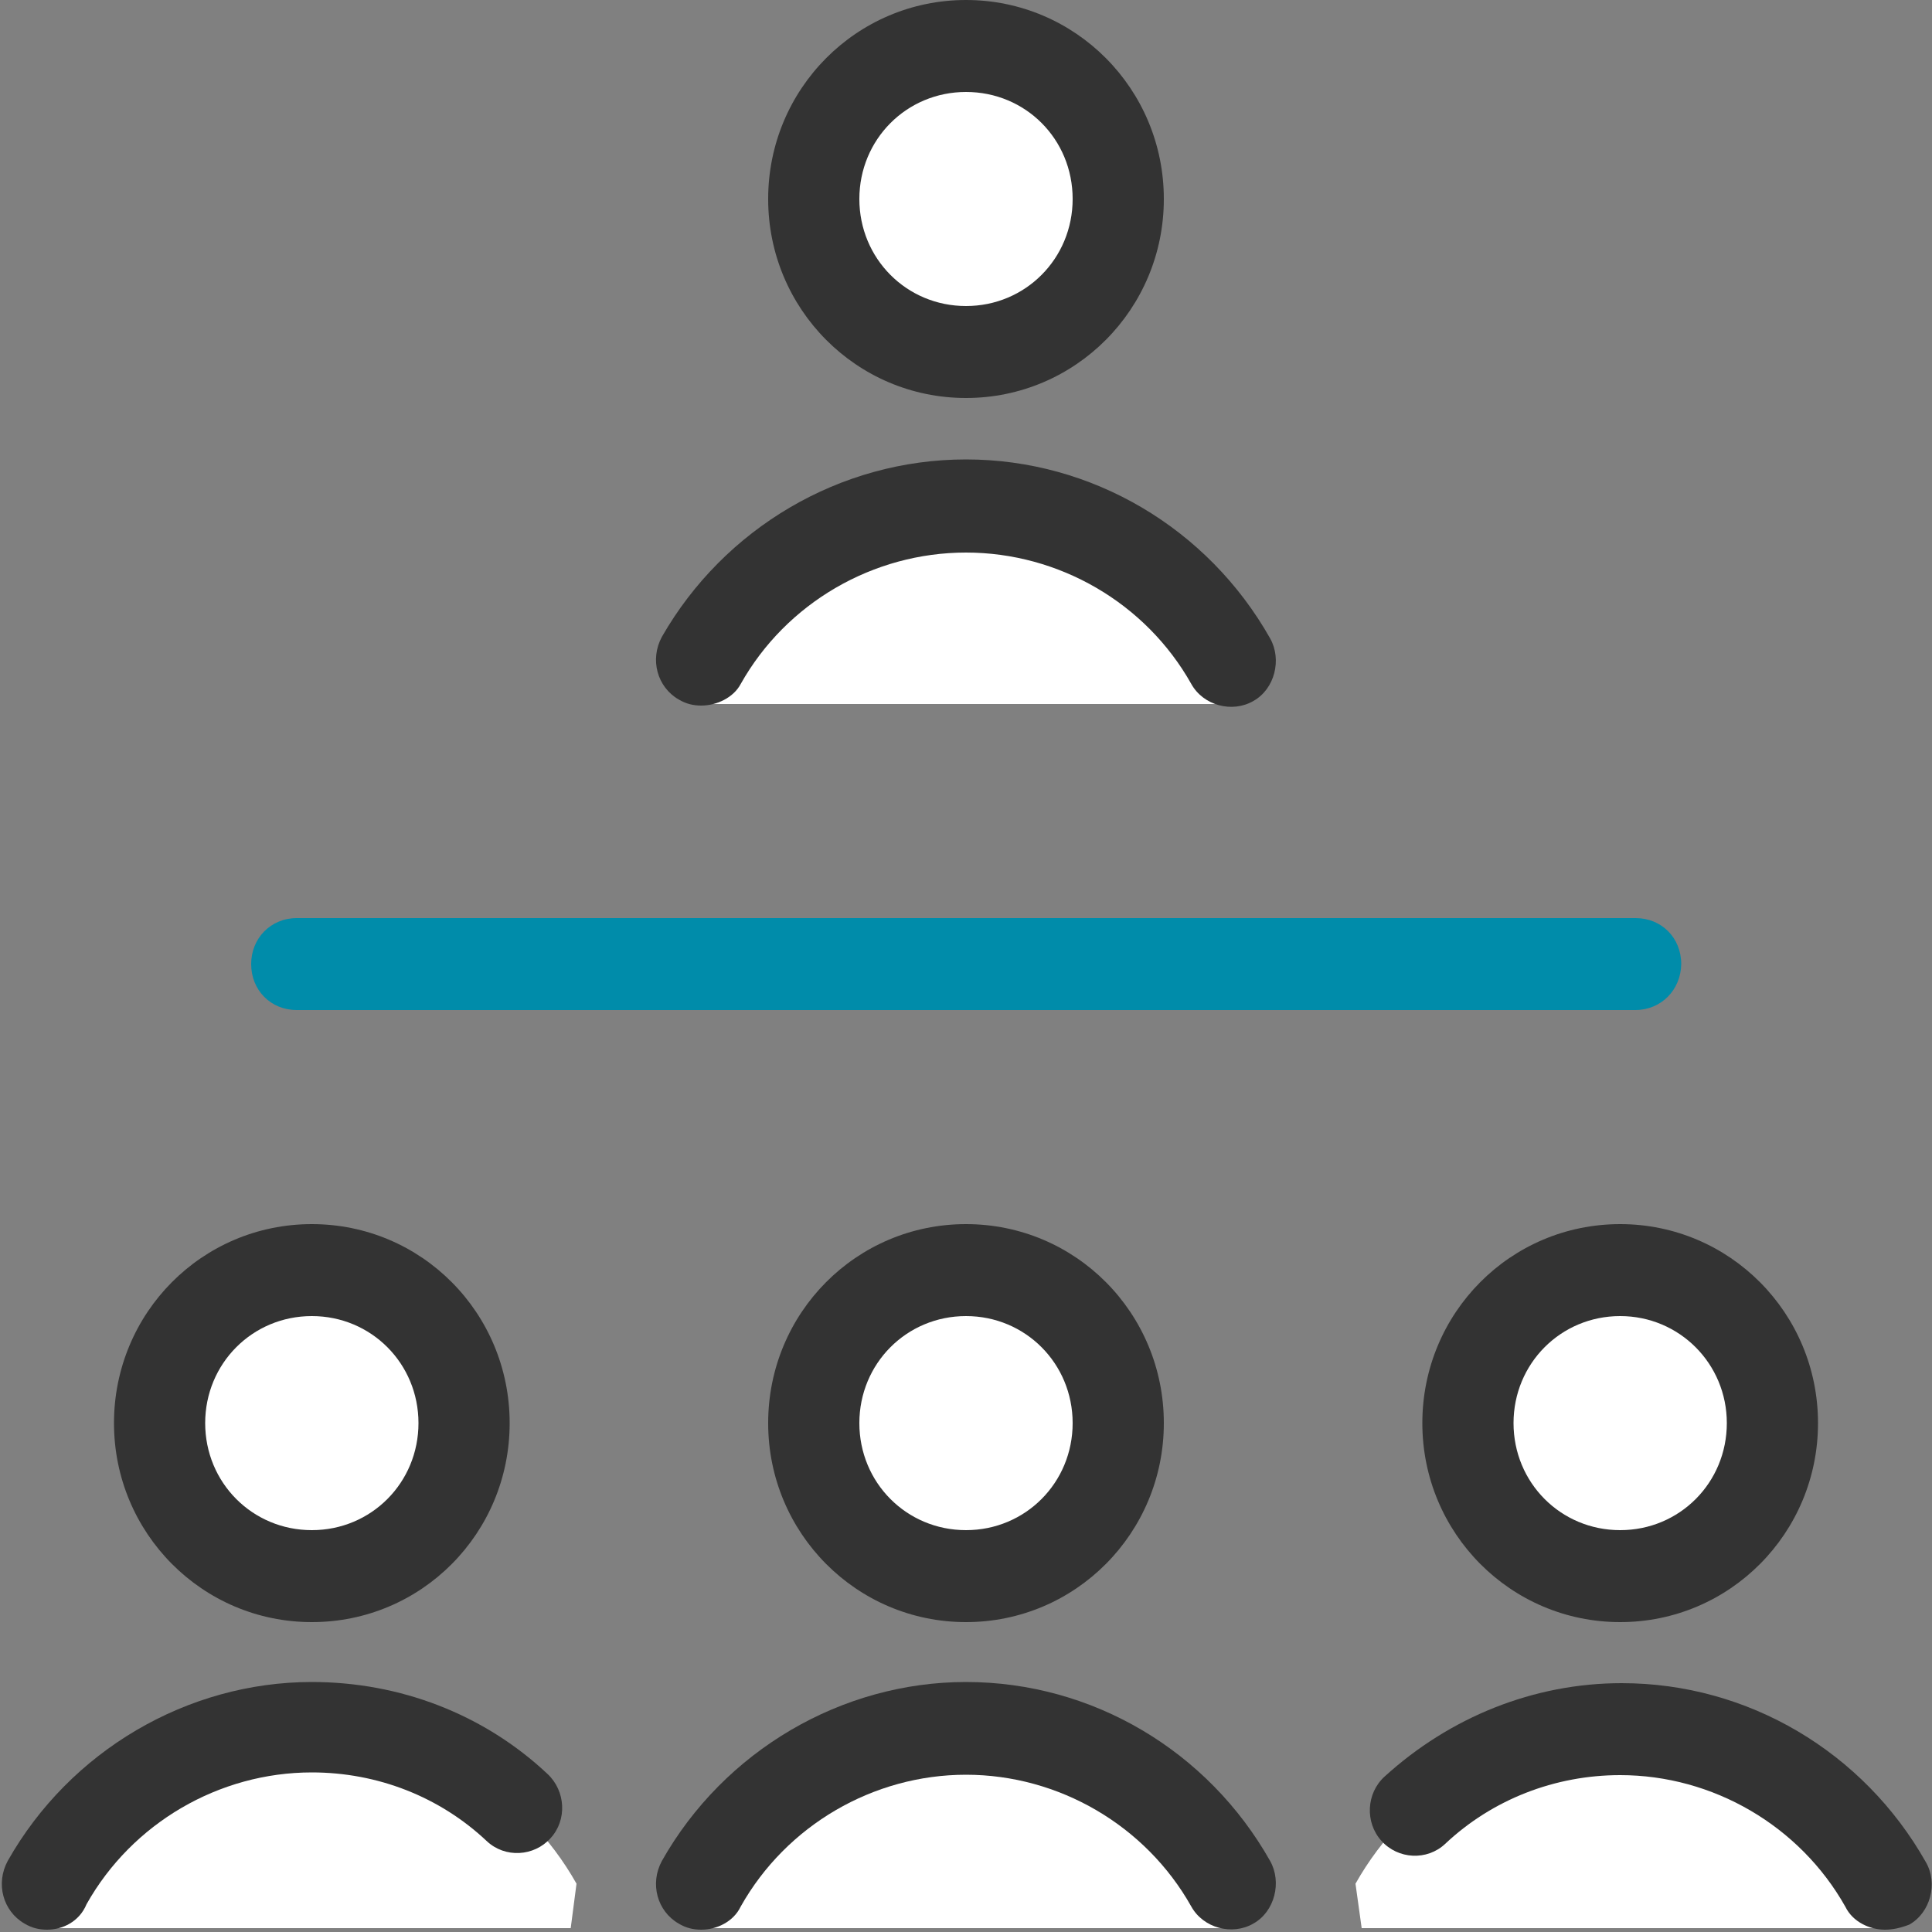
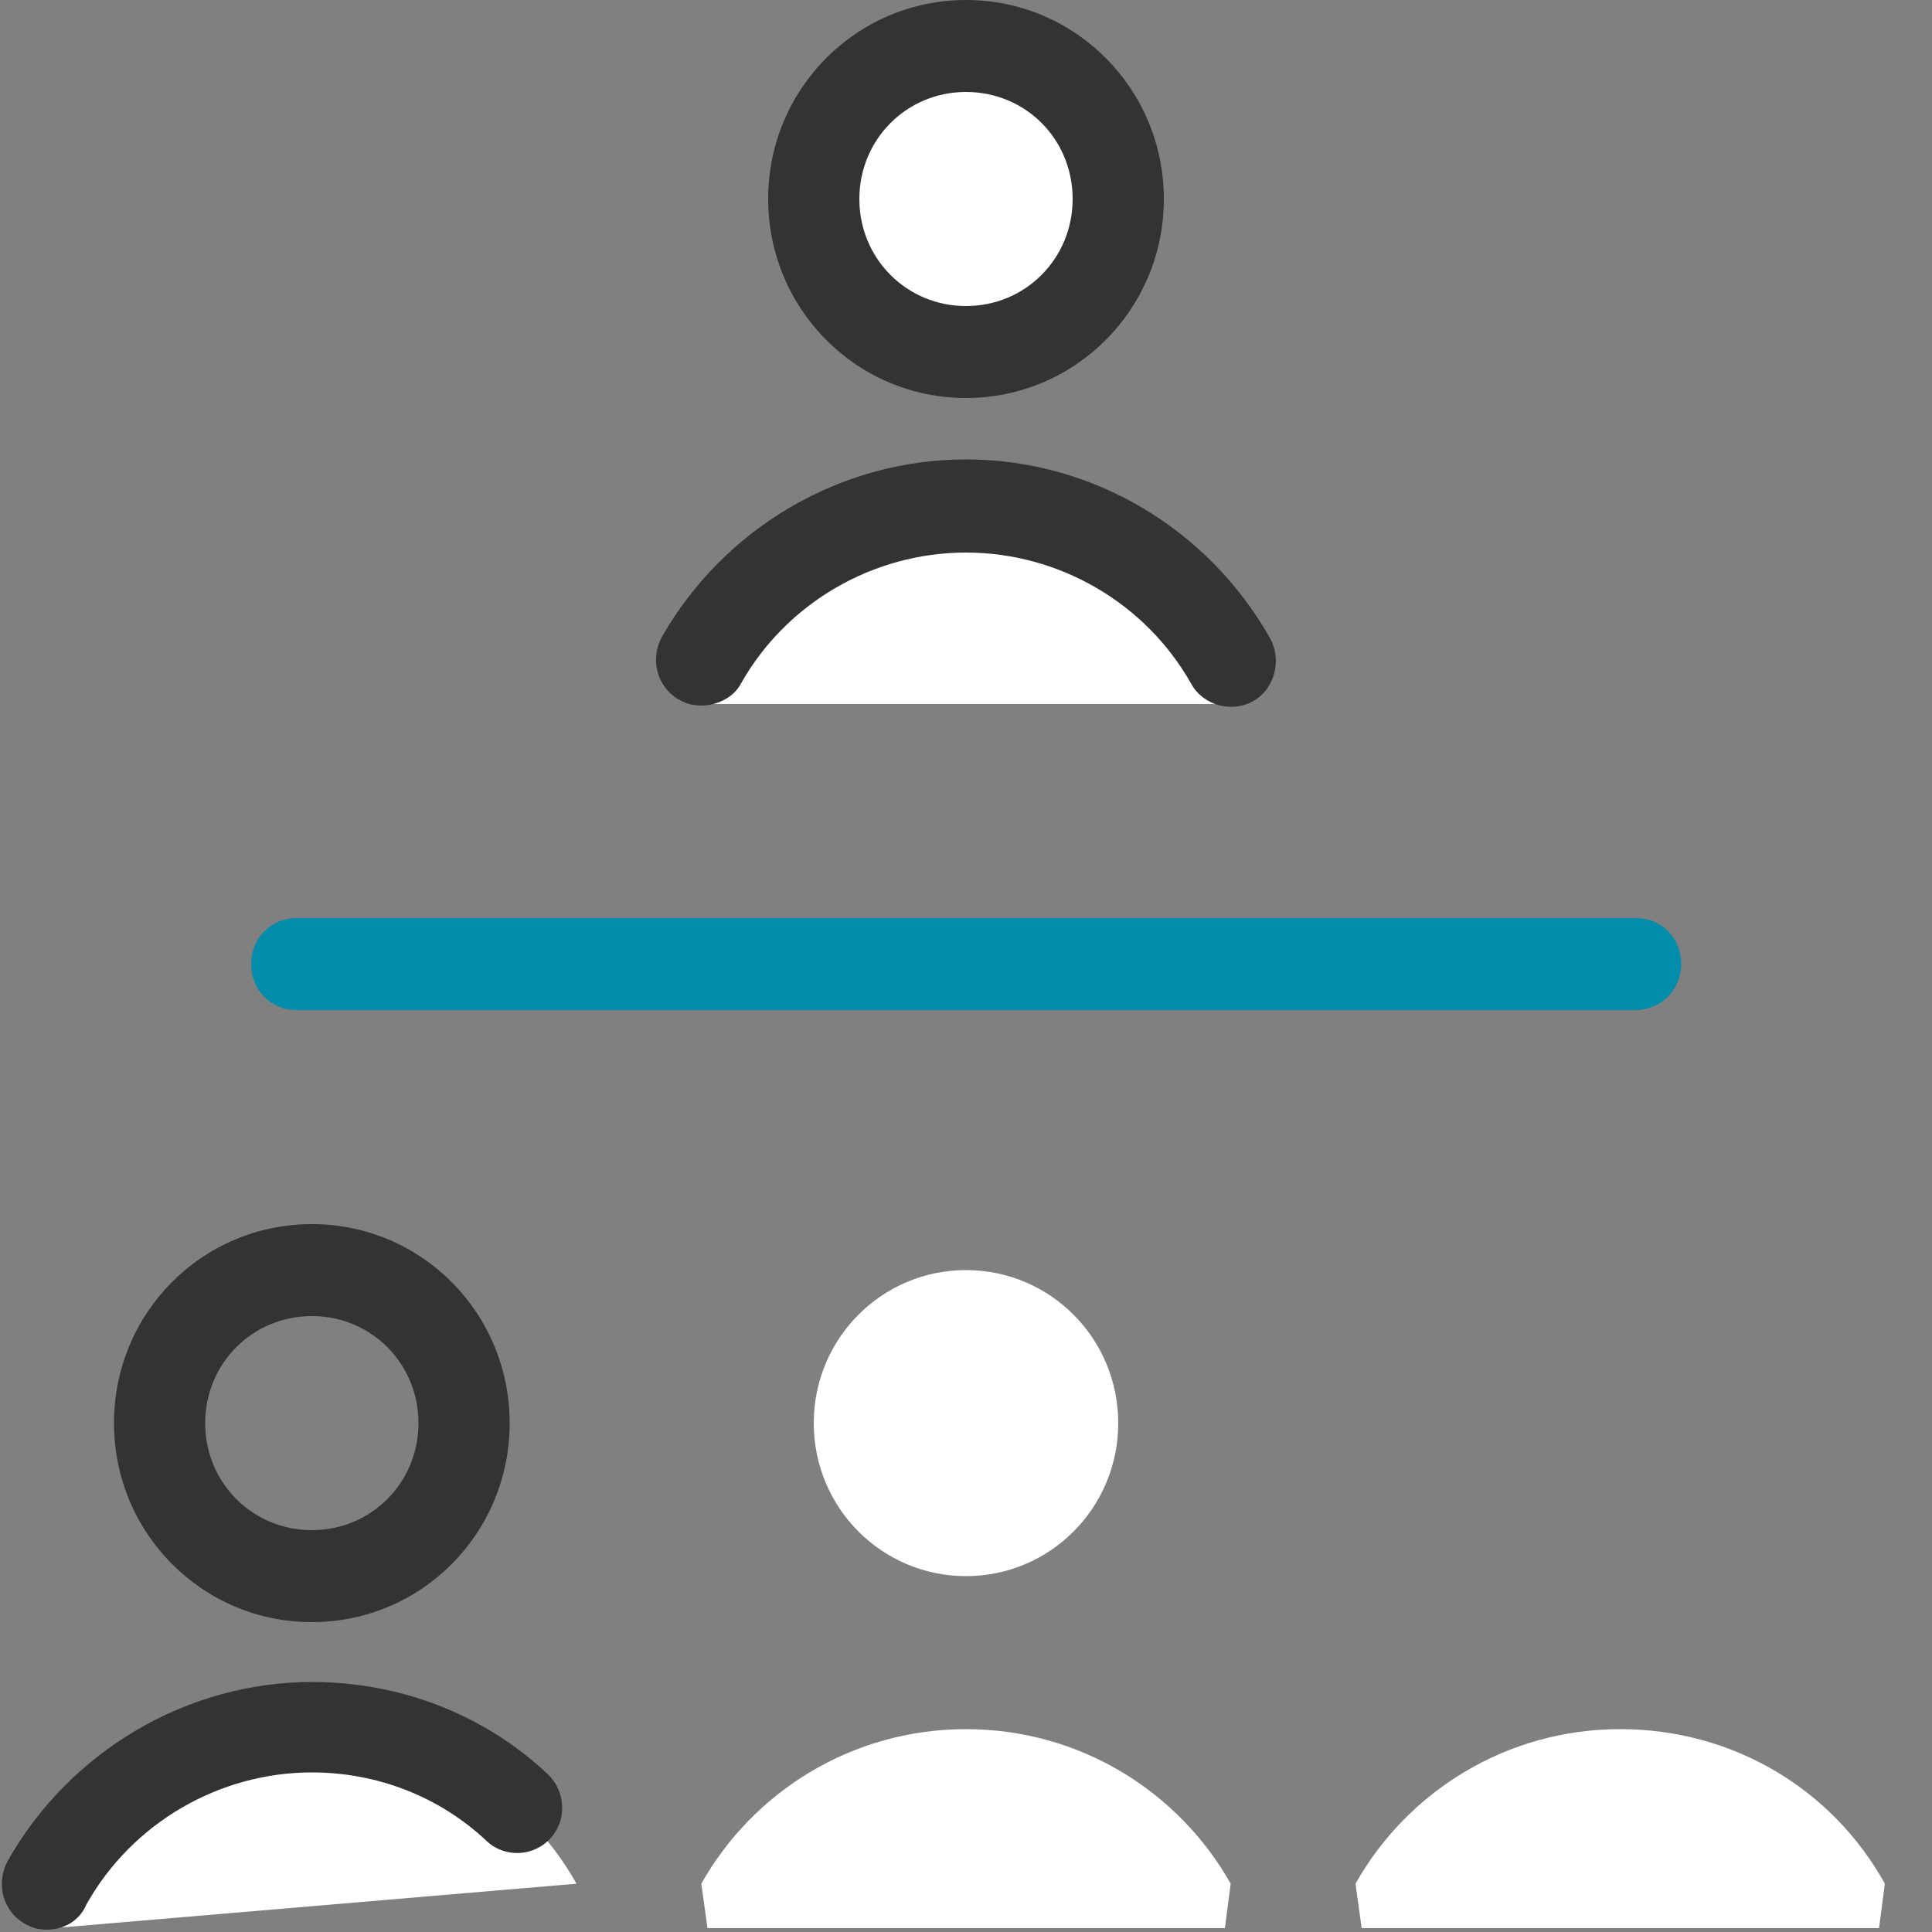
<svg xmlns="http://www.w3.org/2000/svg" xmlns:xlink="http://www.w3.org/1999/xlink" version="1.1" id="Ebene_1" x="0px" y="0px" viewBox="0 0 500 500" style="enable-background:new 0 0 500 500;" xml:space="preserve">
  <rect x="0" y="0" width="500" height="500" fill="#808080" stroke="none" />
  <style type="text/css">
	.st0{fill:#FFFFFF;}
	.st1{fill:#333333;}
	.st2{clip-path:url(#SVGID_2_);fill:#333333;}
	.st3{clip-path:url(#SVGID_4_);fill:#333333;}
	.st4{clip-path:url(#SVGID_6_);fill:#333333;}
	.st5{fill:#008CAA;}
</style>
  <g>
    <path class="st0" d="M318.5,170.7c-13.4-23.8-39-40-68.5-40s-55.1,16.2-68.5,40l1.6,11.5h133.9L318.5,170.7z" />
    <path class="st0" d="M289.4,51.5c0,21.9-17.6,39.6-39.4,39.6s-39.4-17.7-39.4-39.6c0-21.9,17.6-39.6,39.4-39.6   S289.4,29.6,289.4,51.5L289.4,51.5z" />
    <path class="st1" d="M250,103c-28.3,0-51.2-23-51.2-51.5S221.7,0,250,0s51.2,23,51.2,51.5S278.3,103,250,103L250,103z M250,23.8   c-15.4,0-27.6,12.3-27.6,27.7c0,15.4,12.2,27.7,27.6,27.7s27.6-12.3,27.6-27.7C277.6,36,265.4,23.8,250,23.8L250,23.8z" />
    <path class="st1" d="M181.5,182.6c-2,0-3.9-0.4-5.9-1.6c-5.5-3.2-7.5-10.3-4.3-16.2c16.1-28.1,46.1-45.9,78.7-45.9   s62.6,17.8,78.7,46.3c3.1,5.5,1.2,13.1-4.3,16.2c-5.5,3.2-13,1.2-16.1-4.4C296.5,156,274,143,250,143S203.5,156,191.7,177   C189.8,180.6,185.4,182.6,181.5,182.6L181.5,182.6z" />
    <path class="st0" d="M318.5,487.5c-13.4-23.8-39-40-68.5-40s-55.1,16.2-68.5,40l1.6,11.5h133.9L318.5,487.5z" />
    <path class="st0" d="M289.4,368.3c0,21.9-17.6,39.6-39.4,39.6s-39.4-17.7-39.4-39.6c0-21.9,17.6-39.6,39.4-39.6   S289.4,346.4,289.4,368.3L289.4,368.3z" />
    <g>
      <defs>
-         <rect id="SVGID_1_" width="500" height="500" />
-       </defs>
+         </defs>
      <clipPath id="SVGID_2_">
        <use xlink:href="#SVGID_1_" style="overflow:visible;" />
      </clipPath>
      <path class="st2" d="M250,419.8c-28.3,0-51.2-23-51.2-51.5s22.8-51.5,51.2-51.5s51.2,23,51.2,51.5S278.3,419.8,250,419.8    L250,419.8z M250,340.6c-15.4,0-27.6,12.3-27.6,27.7c0,15.4,12.2,27.7,27.6,27.7s27.6-12.3,27.6-27.7    C277.6,352.9,265.4,340.6,250,340.6L250,340.6z" />
      <path class="st2" d="M181.5,499.4c-2,0-3.9-0.4-5.9-1.6c-5.5-3.2-7.5-10.3-4.3-16.2c16.1-28.5,46.5-46.3,78.7-46.3    c32.7,0,62.6,17.8,78.7,46.3c3.1,5.5,1.2,13.1-4.3,16.2c-5.5,3.2-13,1.2-16.1-4.4c-11.8-21-34.3-34.1-58.3-34.1    s-46.5,13.1-58.3,34.1C189.8,497.4,185.4,499.4,181.5,499.4L181.5,499.4z" />
    </g>
-     <path class="st0" d="M149.2,487.5c-13.4-23.8-39-40-68.5-40s-55.1,16.2-68.5,40l1.6,11.5h133.9L149.2,487.5z" />
-     <path class="st0" d="M120.1,368.3c0,21.9-17.6,39.6-39.4,39.6s-39.4-17.7-39.4-39.6c0-21.9,17.6-39.6,39.4-39.6   S120.1,346.4,120.1,368.3L120.1,368.3z" />
+     <path class="st0" d="M149.2,487.5c-13.4-23.8-39-40-68.5-40s-55.1,16.2-68.5,40l1.6,11.5L149.2,487.5z" />
    <g>
      <defs>
        <rect id="SVGID_3_" width="500" height="500" />
      </defs>
      <clipPath id="SVGID_4_">
        <use xlink:href="#SVGID_3_" style="overflow:visible;" />
      </clipPath>
      <path class="st3" d="M80.7,419.8c-28.3,0-51.2-23-51.2-51.5s22.8-51.5,51.2-51.5s51.2,23,51.2,51.5S109.1,419.8,80.7,419.8    L80.7,419.8z M80.7,340.6c-15.4,0-27.6,12.3-27.6,27.7c0,15.4,12.2,27.7,27.6,27.7s27.6-12.3,27.6-27.7    C108.3,352.9,96.1,340.6,80.7,340.6L80.7,340.6z" />
      <path class="st3" d="M12.2,499.4c-2,0-3.9-0.4-5.9-1.6c-5.5-3.2-7.5-10.3-4.3-16.2c16.1-28.5,46.5-46.3,78.7-46.3    c22.8,0,44.5,8.3,61,23.8c4.7,4.4,5.1,11.9,0.8,16.6c-4.3,4.8-11.8,5.2-16.5,0.8c-12.2-11.5-28.3-17.8-45.3-17.8    c-24,0-46.5,13.1-58.3,34.1C20.5,497.4,16.1,499.4,12.2,499.4L12.2,499.4z" />
    </g>
    <path class="st0" d="M487.8,487.5c-13.4-24.2-39-40-68.5-40s-55.1,16.2-68.5,40l1.6,11.5h133.9L487.8,487.5z" />
-     <path class="st0" d="M458.7,368.3c0,21.9-17.6,39.6-39.4,39.6c-21.7,0-39.4-17.7-39.4-39.6c0-21.9,17.6-39.6,39.4-39.6   C441,328.7,458.7,346.4,458.7,368.3L458.7,368.3z" />
    <g>
      <defs>
-         <rect id="SVGID_5_" width="500" height="500" />
-       </defs>
+         </defs>
      <clipPath id="SVGID_6_">
        <use xlink:href="#SVGID_5_" style="overflow:visible;" />
      </clipPath>
      <path class="st4" d="M419.3,419.8c-28.3,0-51.2-23-51.2-51.5s22.8-51.5,51.2-51.5c28.3,0,51.2,23,51.2,51.5    S447.6,419.8,419.3,419.8L419.3,419.8z M419.3,340.6c-15.4,0-27.6,12.3-27.6,27.7c0,15.4,12.2,27.7,27.6,27.7    c15.4,0,27.6-12.3,27.6-27.7C446.9,352.9,434.6,340.6,419.3,340.6L419.3,340.6z" />
      <path class="st4" d="M487.8,499.4c-3.9,0-8.3-2-10.2-5.9c-11.8-21-34.3-34.1-58.3-34.1c-16.9,0-33.1,6.3-45.3,17.8    c-4.7,4.4-12.2,4-16.5-0.8c-4.3-4.8-3.9-12.3,0.8-16.6c16.9-15.4,38.6-24.2,61.4-24.2c32.7,0,62.6,17.8,78.7,46.3    c3.2,5.5,1.2,13.1-4.3,16.2C491.7,499,489.8,499.4,487.8,499.4L487.8,499.4z" />
    </g>
    <path class="st5" d="M423.2,261.4H76.8c-6.7,0-11.8-5.1-11.8-11.9c0-6.7,5.1-11.9,11.8-11.9h346.5c6.7,0,11.8,5.1,11.8,11.9   C435,256.2,429.9,261.4,423.2,261.4L423.2,261.4z" />
  </g>
</svg>